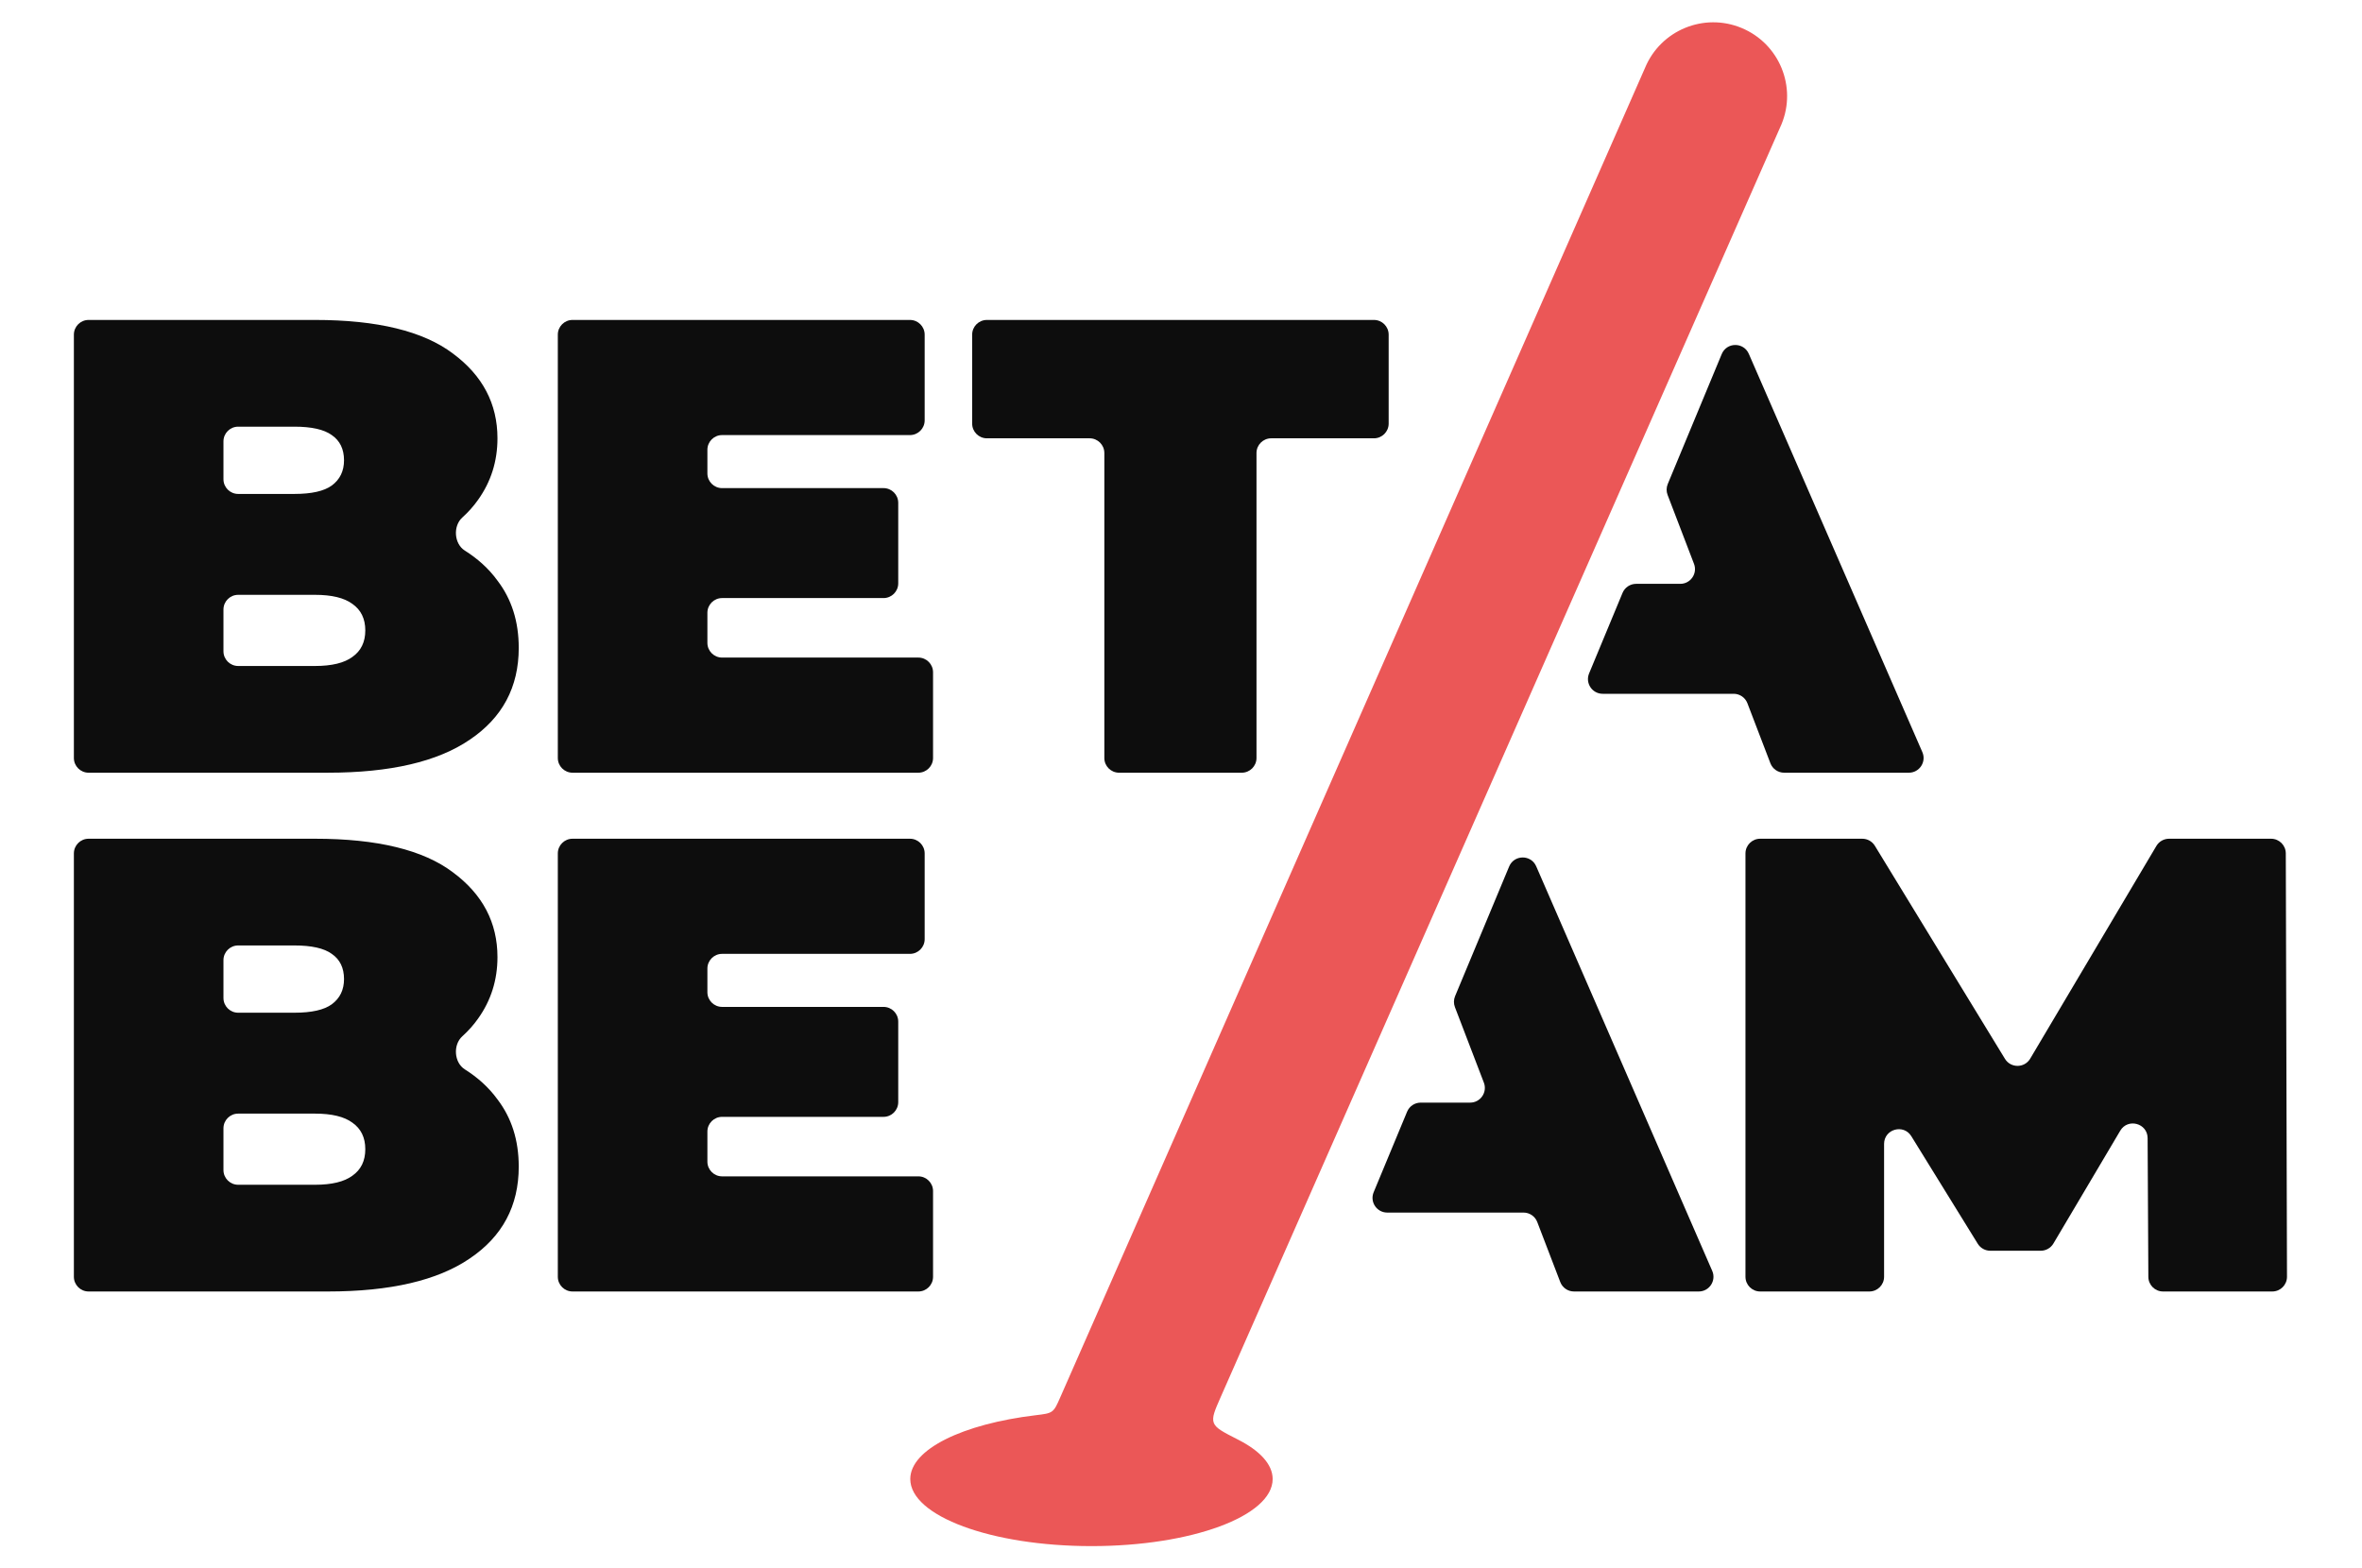
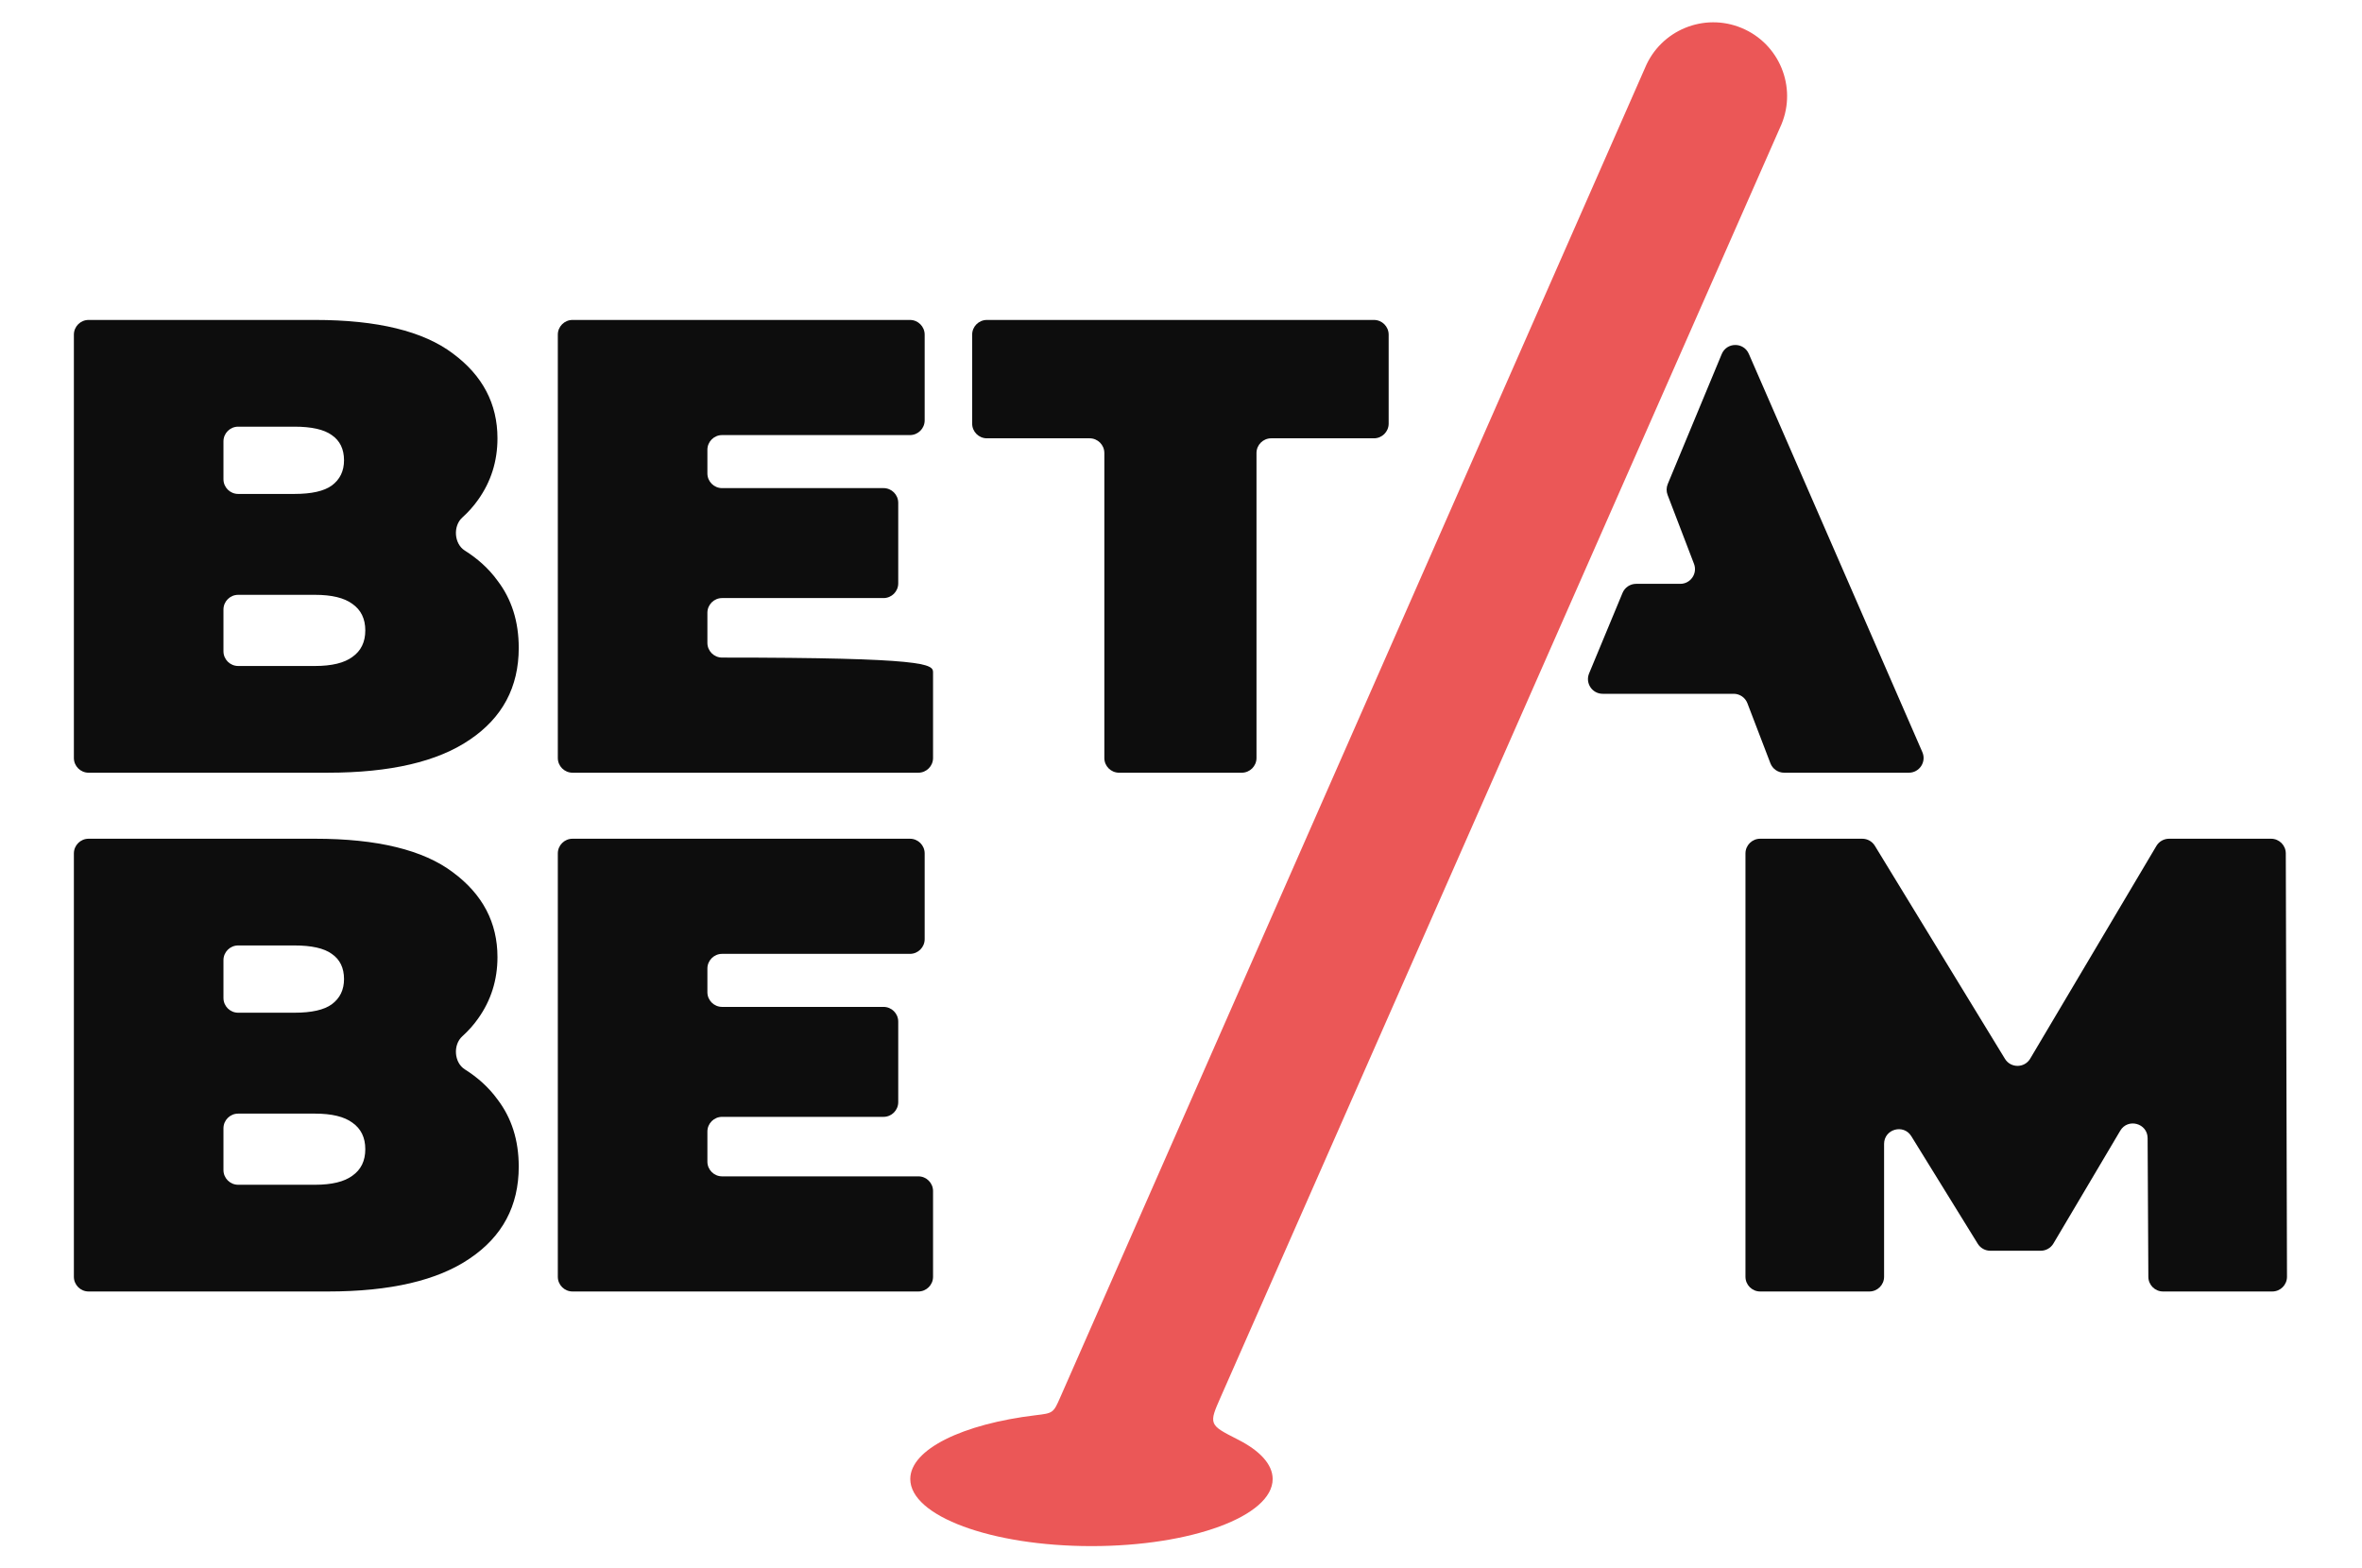
<svg xmlns="http://www.w3.org/2000/svg" width="1605" height="1066" viewBox="0 0 1605 1066" fill="none">
  <path d="M1079.8 457.716C1077.07 464.301 1081.91 471.55 1089.04 471.55H1178.04C1182.18 471.55 1185.9 474.104 1187.38 477.973L1203 518.759C1204.48 522.628 1208.2 525.182 1212.34 525.182H1297.09C1304.3 525.182 1309.14 517.793 1306.26 511.188L1188.33 240.484C1184.81 232.4 1173.31 232.5 1169.93 240.644L1133.25 328.981C1132.27 331.347 1132.23 334 1133.15 336.393L1151.09 383.24C1153.6 389.788 1148.77 396.817 1141.75 396.817H1111.76C1107.72 396.817 1104.08 399.25 1102.53 402.983L1079.8 457.716Z" fill="#0D0D0D" />
  <path fill-rule="evenodd" clip-rule="evenodd" d="M60.204 217.458C54.681 217.458 50.204 221.935 50.204 227.458V515.182C50.204 520.705 54.681 525.182 60.204 525.182H222.814C265.163 525.182 297.29 517.708 319.195 502.762C341.392 487.815 352.49 467.007 352.49 440.338C352.49 422.461 347.671 407.221 338.033 394.619C332.009 386.308 324.385 379.586 315.846 374.208C308.524 369.597 307.728 357.525 314.153 351.729C318.248 348.034 321.827 344.014 324.89 339.668C333.652 327.359 338.033 313.439 338.033 297.906C338.033 274.46 327.957 255.264 307.804 240.318C287.652 225.078 256.401 217.458 214.052 217.458H60.204ZM214.052 452.647H161.842C156.319 452.647 151.842 448.17 151.842 442.647V414.29C151.842 408.767 156.32 404.29 161.842 404.29H214.052C225.442 404.29 233.912 406.342 239.462 410.445C245.303 414.548 248.223 420.556 248.223 428.469C248.223 436.381 245.303 442.389 239.462 446.492C233.912 450.595 225.442 452.647 214.052 452.647ZM161.842 335.712C156.319 335.712 151.842 331.235 151.842 325.712V299.993C151.842 294.47 156.319 289.993 161.842 289.993H200.033C211.715 289.993 220.185 291.898 225.442 295.708C230.992 299.518 233.766 305.233 233.766 312.852C233.766 320.179 230.992 325.894 225.442 329.997C220.185 333.807 211.715 335.712 200.033 335.712H161.842Z" fill="#0D0D0D" />
-   <path d="M490.682 406.488C485.159 406.488 480.682 410.965 480.682 416.488V436.932C480.682 442.455 485.159 446.932 490.682 446.932H624.016C629.539 446.932 634.016 451.409 634.016 456.932V515.182C634.016 520.705 629.539 525.182 624.016 525.182H389.044C383.521 525.182 379.044 520.705 379.044 515.182V227.458C379.044 221.935 383.521 217.458 389.044 217.458H618.32C623.843 217.458 628.32 221.935 628.32 227.458V285.708C628.32 291.231 623.843 295.708 618.32 295.708H490.682C485.159 295.708 480.682 300.185 480.682 305.708V321.755C480.682 327.278 485.159 331.755 490.682 331.755H600.359C605.881 331.755 610.359 336.233 610.359 341.755V396.488C610.359 402.011 605.881 406.488 600.359 406.488H490.682Z" fill="#0D0D0D" />
+   <path d="M490.682 406.488C485.159 406.488 480.682 410.965 480.682 416.488V436.932C480.682 442.455 485.159 446.932 490.682 446.932C629.539 446.932 634.016 451.409 634.016 456.932V515.182C634.016 520.705 629.539 525.182 624.016 525.182H389.044C383.521 525.182 379.044 520.705 379.044 515.182V227.458C379.044 221.935 383.521 217.458 389.044 217.458H618.32C623.843 217.458 628.32 221.935 628.32 227.458V285.708C628.32 291.231 623.843 295.708 618.32 295.708H490.682C485.159 295.708 480.682 300.185 480.682 305.708V321.755C480.682 327.278 485.159 331.755 490.682 331.755H600.359C605.881 331.755 610.359 336.233 610.359 341.755V396.488C610.359 402.011 605.881 406.488 600.359 406.488H490.682Z" fill="#0D0D0D" />
  <path d="M760.408 525.182C754.885 525.182 750.408 520.705 750.408 515.182V307.906C750.408 302.383 745.931 297.906 740.408 297.906H670.598C665.075 297.906 660.598 293.429 660.598 287.906V227.458C660.598 221.935 665.075 217.458 670.598 217.458H933.608C939.131 217.458 943.608 221.935 943.608 227.458V287.906C943.608 293.429 939.131 297.906 933.608 297.906H863.799C858.276 297.906 853.799 302.383 853.799 307.906V515.182C853.799 520.705 849.321 525.182 843.799 525.182H760.408Z" fill="#0D0D0D" />
  <path fill-rule="evenodd" clip-rule="evenodd" d="M60.204 570.058C54.681 570.058 50.204 574.535 50.204 580.058V867.782C50.204 873.305 54.681 877.782 60.204 877.782H222.814C265.163 877.782 297.29 870.309 319.195 855.362C341.392 840.415 352.49 819.608 352.49 792.938C352.49 775.061 347.671 759.821 338.033 747.219C332.009 738.908 324.385 732.186 315.845 726.808C308.523 722.197 307.727 710.125 314.152 704.329C318.247 700.635 321.827 696.615 324.89 692.269C333.652 679.96 338.033 666.039 338.033 650.506C338.033 627.06 327.957 607.864 307.804 592.918C287.652 577.678 256.401 570.058 214.052 570.058H60.204ZM214.052 805.247H161.842C156.319 805.247 151.842 800.77 151.842 795.247V766.891C151.842 761.368 156.32 756.891 161.842 756.891H214.052C225.442 756.891 233.912 758.942 239.462 763.045C245.303 767.148 248.223 773.156 248.223 781.069C248.223 788.982 245.303 794.99 239.462 799.093C233.912 803.196 225.442 805.247 214.052 805.247ZM161.842 688.312C156.319 688.312 151.842 683.835 151.842 678.312V652.593C151.842 647.07 156.319 642.593 161.842 642.593H200.033C211.715 642.593 220.185 644.498 225.442 648.308C230.992 652.118 233.766 657.833 233.766 665.453C233.766 672.779 230.992 678.494 225.442 682.597C220.185 686.407 211.715 688.312 200.033 688.312H161.842Z" fill="#0D0D0D" />
  <path d="M490.682 799.532C485.159 799.532 480.682 795.055 480.682 789.532V769.089C480.682 763.566 485.159 759.089 490.682 759.089H600.359C605.881 759.089 610.359 754.611 610.359 749.089V694.356C610.359 688.833 605.881 684.356 600.359 684.356H490.682C485.159 684.356 480.682 679.878 480.682 674.356V658.308C480.682 652.785 485.159 648.308 490.682 648.308H618.32C623.843 648.308 628.32 643.831 628.32 638.308V580.058C628.32 574.535 623.843 570.058 618.32 570.058H389.044C383.521 570.058 379.044 574.535 379.044 580.058V867.782C379.044 873.305 383.521 877.782 389.044 877.782H624.016C629.539 877.782 634.016 873.305 634.016 867.782V809.532C634.016 804.009 629.539 799.532 624.016 799.532H490.682Z" fill="#0D0D0D" />
  <path d="M1196.06 570.058C1190.54 570.058 1186.06 574.535 1186.06 580.058V867.782C1186.06 873.305 1190.54 877.782 1196.06 877.782H1270.25C1275.78 877.782 1280.25 873.305 1280.25 867.782V777.498C1280.25 767.423 1293.47 763.671 1298.76 772.243L1343.91 845.342C1345.73 848.291 1348.95 850.087 1352.42 850.087H1386.71C1390.24 850.087 1393.51 848.222 1395.31 845.182L1440.72 768.511C1445.89 759.782 1459.27 763.409 1459.32 773.553L1459.82 867.835C1459.85 873.337 1464.32 877.782 1469.82 877.782H1544.03C1549.57 877.782 1554.05 873.287 1554.03 867.753L1553.22 580.03C1553.2 574.518 1548.73 570.058 1543.22 570.058H1473.89C1470.36 570.058 1467.09 571.92 1465.29 574.957L1379.53 719.544C1375.68 726.027 1366.32 726.087 1362.39 719.654L1273.98 574.847C1272.16 571.872 1268.93 570.058 1265.44 570.058H1196.06Z" fill="#0D0D0D" />
-   <path d="M933.412 810.316C930.678 816.901 935.518 824.15 942.648 824.15H1035.25C1039.39 824.15 1043.1 826.704 1044.58 830.573L1060.21 871.359C1061.69 875.227 1065.4 877.782 1069.54 877.782H1154.31C1161.51 877.782 1166.35 870.398 1163.48 863.793L1043.87 588.808C1040.35 580.726 1028.86 580.814 1025.47 588.95L988.739 677.07C987.752 679.439 987.713 682.097 988.631 684.494L1008.3 735.84C1010.81 742.388 1005.97 749.417 998.96 749.417H965.372C961.33 749.417 957.686 751.85 956.136 755.583L933.412 810.316Z" fill="#0D0D0D" />
  <path d="M1210.49 84.578C1221.14 59.023 1209.05 29.676 1183.47 19.03C1157.89 8.384 1128.51 20.469 1117.86 46.024L720.43 949.771C718.118 955.027 716.962 957.656 714.831 959.235C712.7 960.815 709.707 961.174 703.723 961.89C654.291 967.811 618.542 984.991 618.542 1005.26C618.542 1030.43 673.665 1050.84 741.662 1050.84C809.659 1050.84 864.781 1030.43 864.781 1005.26C864.781 995.242 856.047 985.977 841.243 978.455L841.242 978.454C831.149 973.325 826.102 970.761 824.764 967.011C823.426 963.262 825.424 958.724 829.422 949.65L1210.49 84.578Z" fill="#EB5757" />
</svg>